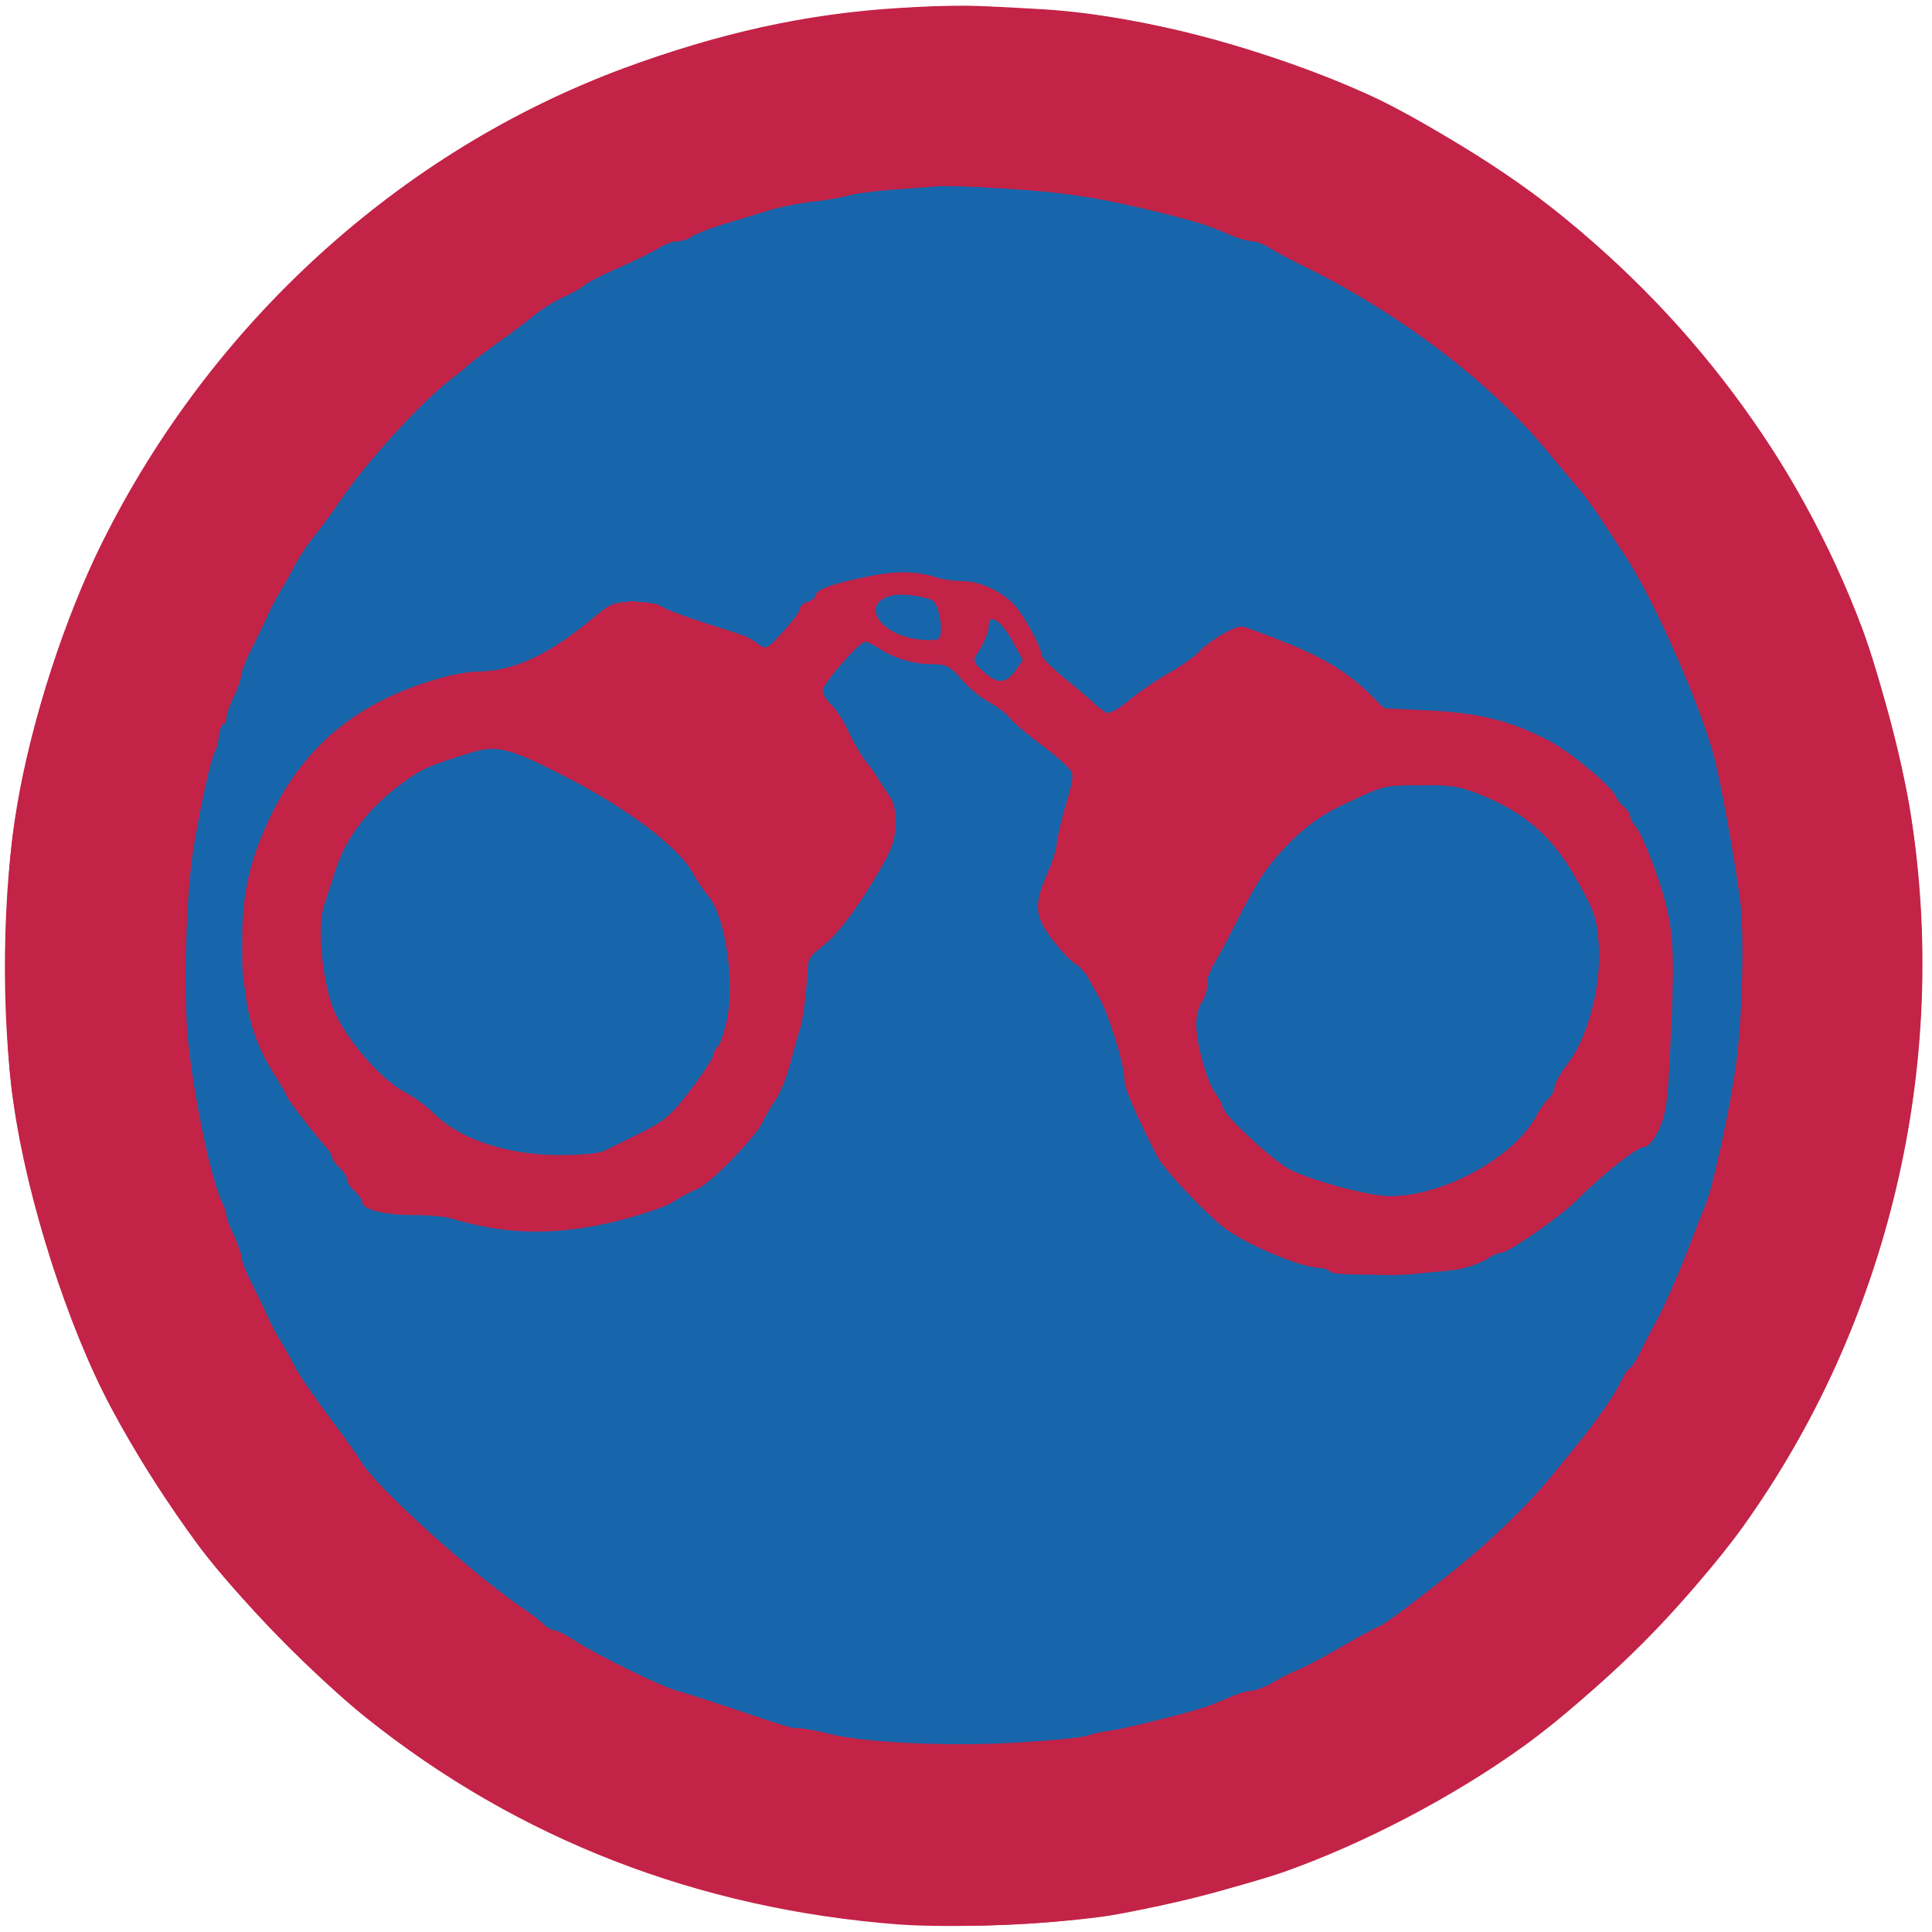
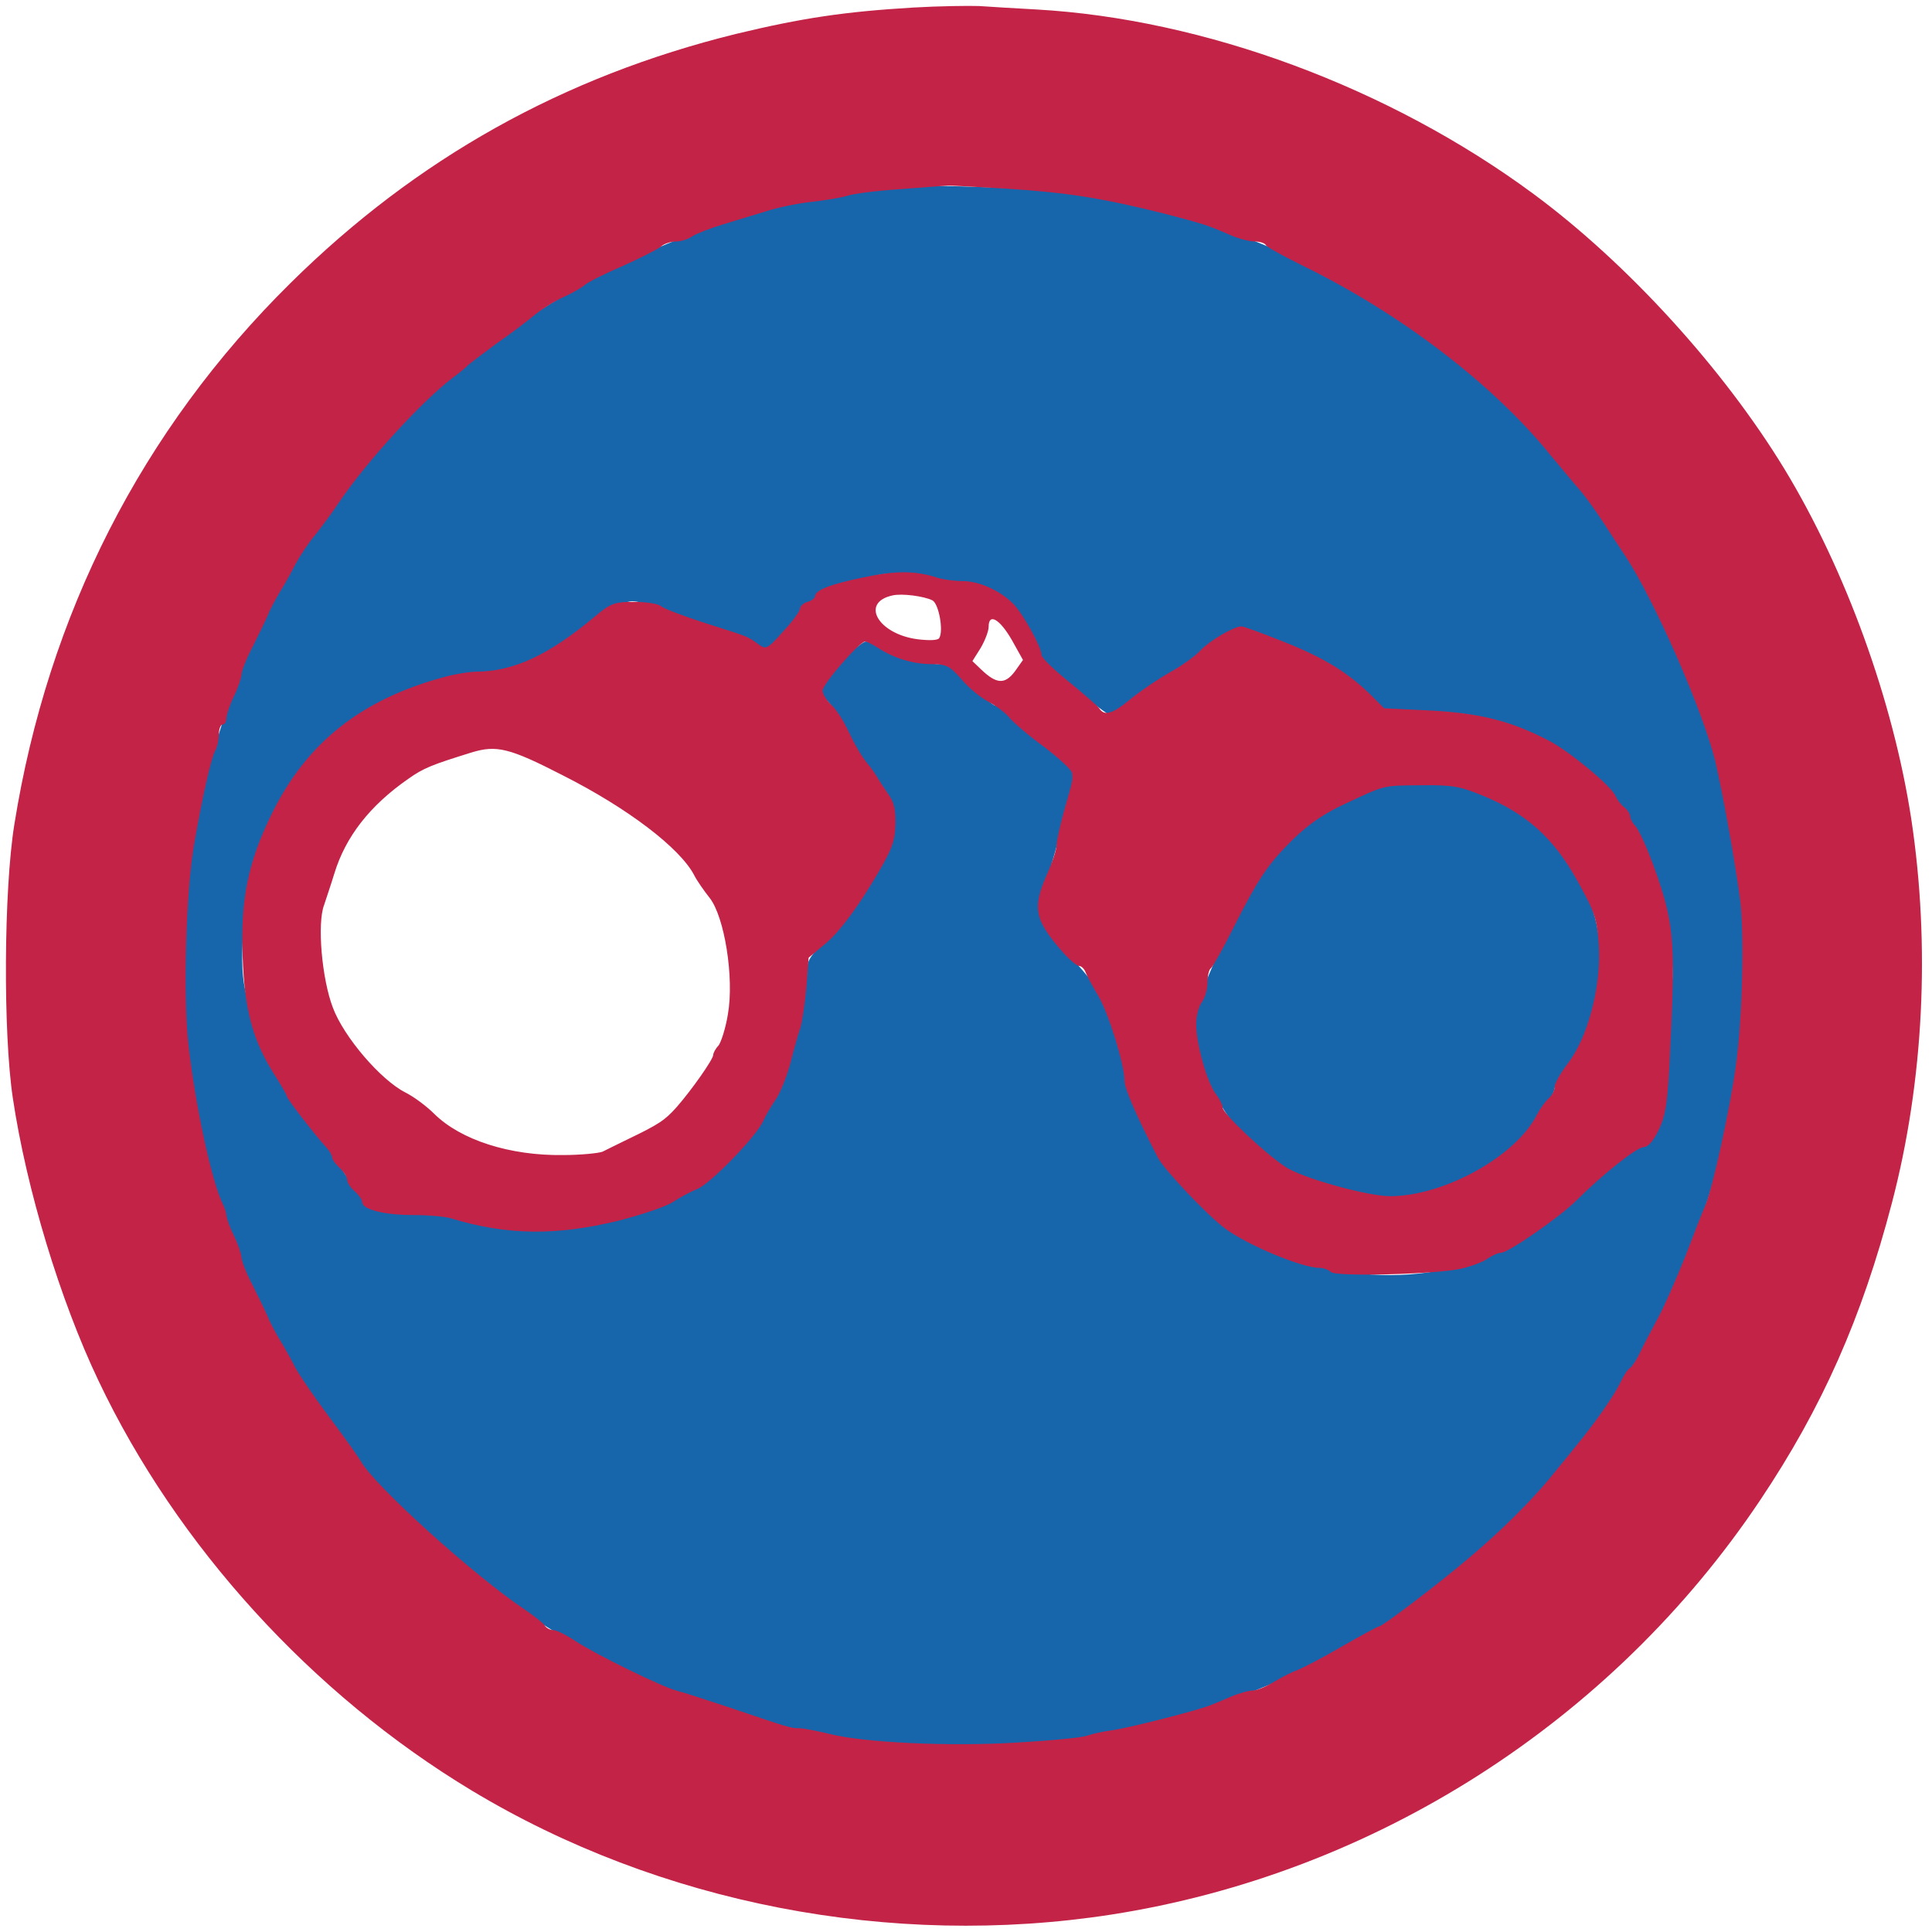
<svg xmlns="http://www.w3.org/2000/svg" version="1.1" width="512pt" height="512pt" viewBox="0 0 512 512" preserveAspectRatio="xMidYMid meet">
  <g transform="translate(0,512) scale(0.1,-0.1)" fill="#c32347" stroke="none">
-     <path d="M2385 5099 c-248 -15 -478 -66 -735 -161 -590 -220 -1088 -672 -1378 -1253 -100 -200 -188 -473 -226 -695 -40 -235 -44 -549 -10 -794 35 -253 144 -593 258 -806 63 -119 153 -260 235 -370 100 -133 305 -343 441 -452 403 -322 879 -507 1411 -548 140 -10 386 -1 543 21 104 14 370 80 481 119 211 75 446 198 631 331 192 138 445 391 583 583 386 538 549 1226 445 1886 -20 131 -84 375 -129 495 -168 447 -463 841 -855 1139 -116 88 -324 215 -440 269 -268 124 -615 216 -870 232 -200 12 -249 12 -385 4z" />
-   </g>
+     </g>
  <g transform="translate(0,512) scale(0.1,-0.1)" fill="#1766ab" stroke="none">
    <path d="M2390 4625 c-14 -3 -68 -10 -120 -16 -380 -45 -786 -232 -1096 -504 -227 -200 -451 -520 -544 -780 -40 -111 -88 -270 -98 -325 -27 -139 -32 -172 -43 -270 -19 -170 -1 -408 50 -650 9 -44 48 -165 91 -284 20 -55 102 -224 152 -311 28 -49 175 -249 214 -291 16 -17 47 -51 69 -75 161 -174 414 -350 660 -457 152 -66 358 -126 535 -154 99 -16 493 -16 590 0 106 18 300 64 345 82 11 4 47 18 80 30 107 40 221 92 300 139 33 20 72 42 87 50 28 14 166 117 183 136 6 6 27 24 48 39 57 42 207 193 257 260 179 236 249 356 324 551 104 269 146 491 146 765 0 175 -7 243 -42 415 -61 304 -194 599 -368 822 -34 43 -75 96 -92 118 -50 63 -195 202 -273 263 -102 78 -146 109 -230 159 -120 71 -217 118 -340 163 -33 12 -69 26 -80 30 -53 21 -184 52 -320 75 -85 15 -431 28 -485 20z m92 -1041 c19 -10 42 -14 62 -10 37 7 114 -28 147 -67 25 -29 69 -112 69 -131 0 -13 61 -68 120 -109 14 -9 35 -24 47 -33 21 -15 25 -14 70 23 26 22 74 55 107 74 32 19 68 45 80 59 52 62 124 72 208 29 20 -10 42 -19 47 -19 20 0 134 -75 176 -116 l44 -43 103 -4 c106 -5 158 -12 193 -27 11 -5 36 -14 57 -20 63 -19 147 -70 208 -127 147 -135 240 -413 205 -608 -8 -44 -14 -130 -15 -191 0 -127 -6 -141 -90 -197 -26 -18 -86 -68 -134 -111 -115 -105 -141 -123 -251 -168 -248 -101 -578 -35 -766 154 -101 101 -169 238 -199 398 -17 93 -51 157 -126 236 -99 104 -101 110 -71 208 27 87 67 235 74 276 4 22 -4 32 -54 67 -32 23 -78 60 -101 82 -24 23 -48 41 -54 41 -6 0 -34 25 -63 55 -43 45 -58 55 -86 55 -41 0 -124 24 -156 45 -12 8 -29 15 -38 15 -17 0 -124 -108 -125 -126 0 -6 9 -19 20 -29 12 -11 28 -35 38 -54 22 -50 80 -147 95 -163 37 -39 49 -72 44 -117 -9 -76 -113 -251 -187 -314 -26 -22 -40 -42 -40 -58 -1 -46 -34 -211 -57 -279 -23 -67 -82 -161 -141 -222 -51 -53 -84 -77 -156 -112 -135 -65 -198 -80 -351 -80 -101 -1 -144 3 -190 18 -37 11 -93 19 -145 20 -63 1 -93 6 -112 18 -27 18 -71 76 -101 133 -9 17 -42 63 -75 104 -70 88 -122 188 -152 294 -17 63 -20 96 -17 170 7 136 33 241 85 347 25 51 62 100 116 157 66 69 94 91 170 128 91 45 221 85 278 85 79 0 148 31 259 116 31 24 72 51 92 60 35 17 36 17 141 -25 58 -22 111 -41 118 -41 7 0 37 -11 66 -25 30 -14 59 -25 66 -25 6 0 38 32 71 71 72 84 109 109 163 109 22 0 44 5 47 10 10 16 132 12 167 -6z" />
-     <path d="M2354 3549 c-46 -13 -53 -55 -15 -90 29 -27 120 -55 145 -46 10 4 14 21 14 51 -1 52 -26 86 -63 86 -13 0 -29 2 -37 4 -7 2 -27 0 -44 -5z" />
-     <path d="M2605 3500 c-3 -5 -3 -21 1 -35 4 -17 0 -38 -11 -59 -17 -31 -17 -34 0 -59 23 -35 56 -43 89 -22 44 29 32 87 -29 148 -41 41 -41 41 -50 27z" />
-     <path d="M1181 3109 c-139 -50 -232 -139 -295 -281 -31 -70 -55 -255 -38 -293 7 -14 12 -35 12 -46 0 -40 54 -123 129 -200 47 -48 86 -79 99 -79 11 0 37 -19 59 -43 65 -73 228 -124 368 -113 231 17 425 226 425 459 0 235 -136 404 -457 568 -139 71 -173 74 -302 28z" />
    <path d="M3655 3036 c-221 -75 -338 -212 -474 -555 -26 -67 -26 -92 -1 -169 45 -136 137 -250 244 -300 91 -43 113 -50 206 -62 68 -9 98 -8 151 4 75 15 187 77 236 128 41 44 103 137 103 154 0 8 17 33 39 57 48 53 81 166 81 278 0 92 -14 144 -64 236 -49 92 -140 171 -242 209 -84 31 -218 41 -279 20z" />
  </g>
  <g transform="translate(0,512) scale(0.1,-0.1)" fill="#c32347" stroke="none">
    <path d="M2420 5100 c-183 -11 -296 -28 -470 -70 -458 -113 -846 -330 -1180 -660 -394 -389 -643 -878 -732 -1435 -28 -174 -30 -552 -4 -725 36 -241 125 -535 227 -749 208 -438 566 -831 989 -1086 498 -300 1112 -419 1694 -329 696 108 1327 510 1721 1099 164 245 269 482 349 788 84 321 102 680 51 1017 -48 313 -174 660 -336 927 -162 266 -416 545 -665 729 -382 282 -872 464 -1319 489 -55 3 -122 7 -150 9 -27 1 -106 0 -175 -4z m247 -480 c160 -10 254 -25 418 -66 103 -27 114 -30 178 -58 21 -9 49 -16 62 -16 13 0 27 -4 30 -10 3 -5 45 -28 93 -52 260 -126 509 -316 660 -503 32 -38 67 -81 80 -95 12 -14 39 -51 60 -83 20 -31 47 -72 59 -90 77 -117 204 -406 238 -542 20 -85 50 -250 66 -366 12 -90 7 -318 -11 -444 -15 -112 -62 -327 -81 -370 -5 -11 -29 -72 -53 -135 -25 -63 -59 -140 -76 -170 -16 -30 -37 -69 -45 -87 -8 -17 -20 -35 -26 -39 -6 -3 -17 -21 -25 -38 -16 -34 -67 -107 -119 -170 -18 -23 -50 -61 -70 -86 -51 -61 -126 -136 -210 -207 -81 -69 -231 -183 -240 -183 -3 0 -48 -24 -100 -54 -51 -30 -104 -57 -117 -62 -12 -4 -40 -18 -60 -30 -21 -13 -47 -24 -57 -24 -11 0 -37 -7 -58 -16 -21 -9 -47 -20 -58 -24 -36 -14 -209 -58 -255 -65 -25 -3 -56 -10 -70 -15 -14 -5 -97 -13 -185 -18 -182 -11 -407 0 -497 23 -33 8 -69 15 -81 15 -22 0 -27 2 -187 56 -58 19 -118 39 -135 43 -40 10 -217 97 -270 132 -24 16 -50 29 -58 29 -9 0 -20 6 -24 13 -4 6 -28 25 -53 42 -132 88 -399 329 -434 393 -5 9 -41 60 -80 112 -39 52 -81 113 -93 135 -11 22 -30 56 -42 75 -11 19 -26 46 -31 60 -6 14 -24 51 -40 83 -17 32 -30 66 -30 75 -1 10 -9 35 -20 57 -11 22 -19 46 -20 53 0 7 -4 20 -9 30 -30 60 -74 265 -92 427 -14 131 -6 401 15 525 22 127 45 229 56 250 6 10 10 30 10 44 0 14 5 26 10 26 6 0 10 8 10 18 1 9 9 35 20 57 11 22 19 47 20 57 0 9 13 43 30 75 16 32 34 69 40 83 5 14 20 41 31 60 12 19 31 53 42 75 12 22 35 57 52 77 16 20 46 60 65 89 72 106 218 266 300 328 19 14 37 29 40 33 3 3 37 29 75 57 39 27 85 62 104 78 19 15 52 36 75 46 22 10 47 24 56 32 8 7 53 30 100 50 47 21 92 44 101 51 8 8 27 14 40 14 14 0 33 6 44 14 11 7 47 21 80 31 33 10 85 26 115 35 30 10 84 21 120 25 36 4 79 11 95 16 17 6 82 14 145 18 63 5 117 9 120 9 3 1 73 -3 157 -8z" />
    <path d="M2289 3590 c-88 -18 -129 -34 -129 -50 0 -5 -9 -12 -20 -15 -11 -3 -20 -12 -20 -18 0 -7 -20 -34 -45 -61 -43 -48 -45 -48 -67 -32 -28 20 -20 17 -143 56 -55 18 -106 37 -114 44 -7 6 -39 11 -71 11 -52 0 -62 -4 -105 -40 -122 -102 -214 -144 -312 -145 -18 0 -56 -6 -85 -14 -220 -59 -365 -174 -457 -361 -64 -130 -84 -230 -78 -380 5 -146 28 -227 90 -322 15 -24 27 -45 27 -48 0 -7 79 -108 105 -136 8 -9 15 -20 15 -26 0 -5 9 -18 20 -28 11 -10 20 -24 20 -32 0 -7 9 -21 20 -30 11 -10 20 -23 20 -29 0 -19 58 -34 135 -34 40 0 85 -4 101 -9 148 -45 279 -46 443 -6 62 16 128 38 145 50 17 11 46 27 64 34 36 15 158 141 175 181 6 14 21 39 32 55 12 17 29 59 39 95 9 36 21 79 27 96 5 16 12 65 16 108 l6 78 49 41 c30 26 73 82 114 149 57 93 65 114 67 161 1 39 -3 60 -18 81 -11 16 -25 37 -30 46 -6 10 -17 26 -25 35 -18 22 -34 50 -58 100 -11 22 -29 49 -41 59 -11 11 -21 27 -21 36 0 17 98 130 113 130 4 0 20 -8 34 -17 41 -27 93 -43 142 -43 39 0 48 -5 79 -40 19 -23 51 -49 72 -60 21 -11 46 -30 56 -43 11 -13 52 -48 92 -77 39 -30 73 -61 73 -69 2 -19 2 -19 -22 -103 -10 -37 -19 -77 -19 -88 0 -11 -11 -45 -25 -76 -40 -91 -34 -121 42 -208 18 -20 37 -36 43 -36 6 0 14 -8 17 -17 4 -10 19 -38 34 -63 27 -46 69 -181 69 -224 0 -21 32 -94 88 -203 18 -34 131 -153 179 -189 60 -44 203 -104 250 -104 10 0 24 -5 30 -11 13 -13 280 -6 346 9 26 6 58 18 70 27 12 8 27 15 35 15 19 0 156 95 199 138 70 70 161 142 179 142 13 1 26 17 41 48 18 39 23 75 29 207 11 218 10 291 -6 366 -14 70 -65 204 -86 230 -8 8 -14 20 -14 26 0 6 -7 17 -16 24 -9 7 -19 21 -23 30 -10 25 -118 115 -174 145 -101 53 -184 74 -315 81 l-124 6 -36 36 c-60 59 -125 99 -232 141 -55 22 -104 40 -110 40 -20 0 -85 -38 -110 -65 -13 -14 -49 -40 -80 -57 -30 -17 -76 -48 -102 -69 -49 -41 -71 -48 -85 -26 -4 6 -41 38 -80 70 -40 32 -73 64 -73 72 0 20 -47 105 -73 133 -33 35 -91 62 -135 62 -22 0 -52 4 -68 9 -58 19 -111 19 -195 1z m182 -61 c17 -9 30 -81 18 -100 -3 -6 -26 -7 -58 -3 -104 14 -152 97 -66 116 25 6 84 -2 106 -13z m211 -106 l29 -52 -22 -31 c-26 -34 -48 -33 -88 5 l-24 23 22 35 c11 19 21 44 21 56 0 38 30 20 62 -36z m-1190 -358 c172 -87 311 -193 348 -265 7 -14 26 -41 41 -60 39 -50 65 -211 48 -308 -6 -37 -18 -74 -25 -83 -8 -8 -14 -20 -14 -25 0 -11 -55 -90 -96 -137 -32 -36 -47 -46 -130 -86 -27 -13 -57 -28 -67 -33 -10 -4 -57 -9 -105 -9 -141 -2 -271 40 -341 109 -21 21 -55 46 -77 57 -65 33 -163 147 -192 225 -29 76 -42 223 -23 272 4 13 17 50 27 83 30 98 94 180 196 251 41 29 62 37 168 70 66 20 100 12 242 -61z m2441 -55 c113 -47 184 -111 246 -222 47 -85 53 -100 58 -173 7 -107 -29 -245 -82 -313 -19 -25 -35 -53 -35 -62 0 -10 -7 -23 -16 -31 -8 -7 -22 -26 -31 -43 -55 -110 -246 -216 -389 -216 -61 0 -236 49 -278 78 -56 37 -166 142 -166 157 0 7 -8 23 -18 36 -23 30 -52 133 -52 185 0 21 7 48 15 58 8 11 15 34 15 52 0 18 4 35 9 38 5 4 31 50 58 104 68 135 94 173 160 238 40 39 83 69 138 94 109 51 99 48 203 49 82 1 102 -3 165 -29z" />
  </g>
</svg>